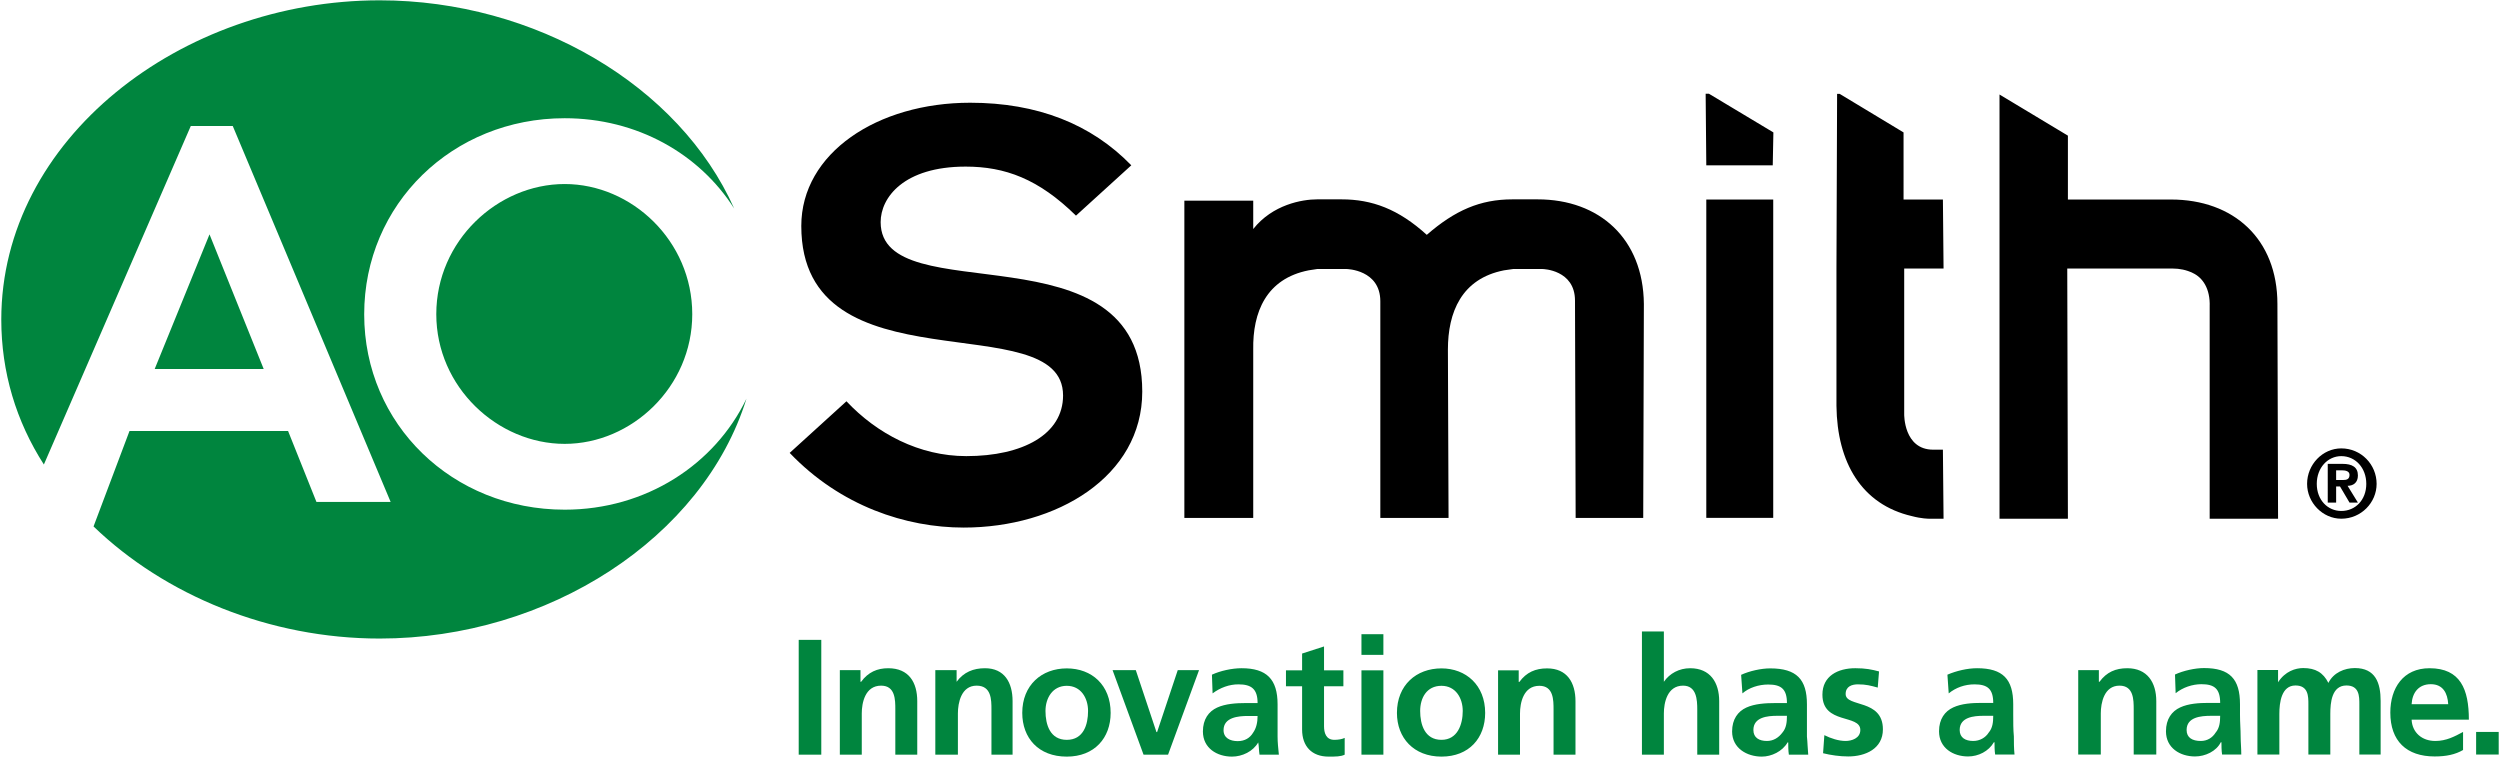
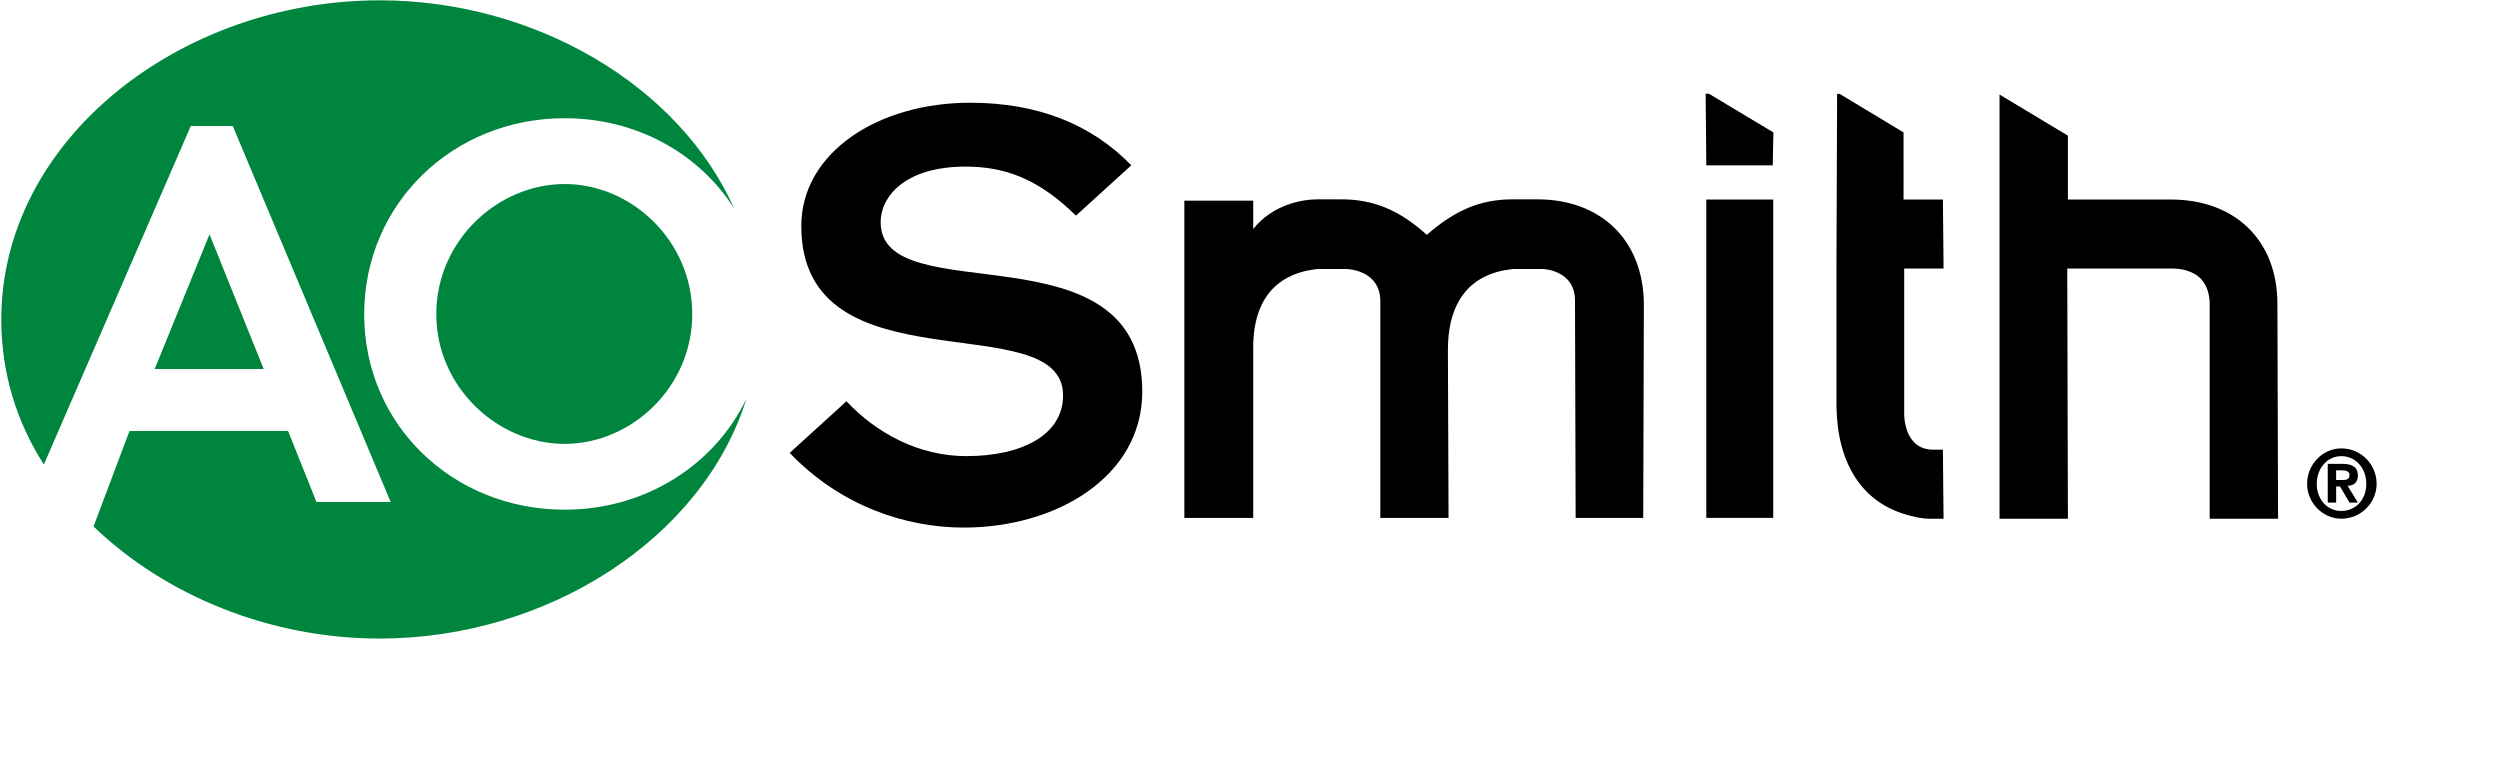
<svg xmlns="http://www.w3.org/2000/svg" version="1.2" viewBox="0 0 1550 470" width="1550" height="470">
  <style>.a{fill:#00853e}</style>
-   <path fill-rule="evenodd" class="a" d="m509.2 396.7v71.2h-14v-71.2zm11.5 18.8h12.8v7.2h0.4c4.4-6 10-8.4 16.8-8.4 12.8 0 18 8.8 18 20.4v33.2h-13.6v-28c0-6 0-14.8-8.8-14.8-10 0-12 10.8-12 17.2v25.6h-13.6zm59.2 0h13.2v7.2c4.4-6 10.4-8.4 17.6-8.4 12 0 17.1 8.8 17.1 20.4v33.2h-13.1v-28c0-6 0-14.8-9.2-14.8-9.6 0-11.6 10.8-11.6 17.2v25.6h-14zm81.5-1.1c15.6 0 27.2 10.4 27.2 27.6 0 15.5-10 27.1-27.2 27.1-17.6 0-27.6-11.6-27.6-27.1 0-17.2 12-27.6 27.6-27.6zm0 44.3c10.4 0 13.2-9.5 13.2-17.9 0-8-4.4-15.6-13.2-15.6-8.8 0-13.2 7.6-13.2 15.6 0 8.4 2.8 17.9 13.2 17.9z" />
-   <path fill-rule="evenodd" class="a" d="m689.8 415.5h14.4l12.8 38.4h0.4l12.8-38.4h13.2l-19.2 52.4h-15.2zm61.6 2.8c5.2-2.4 12.4-4 18.4-4 15.5 0 22.3 6.8 22.3 22.4v20c0 3.6 0.4 7.2 0.8 11.2h-12c-0.4-2.4-0.4-6-0.8-7.6-3.2 5.6-9.9 8.8-16.3 8.8-9.2 0-18-5.2-18-15.6 0-7.6 3.6-12.4 8.8-14.8 5.2-2.4 12-2.8 17.6-2.8h7.5c0-8.8-3.9-11.6-11.9-11.6-5.6 0-11.2 2-16 5.6zm16 41.2c4.4 0 7.6-2 9.5-5.2 2-2.8 2.8-6.4 2.8-10.4h-5.9c-6 0-15.2 0.8-15.2 8.8 0 4.8 4 6.8 8.8 6.8zm39.9-34h-10v-9.9h10v-10.4l13.6-4.4v14.8h12v9.9h-12v24.8c0 4 1.2 8.4 6.4 8.4 2.4 0 4.8-0.4 6.4-1.2v10.4c-2.4 1.2-5.6 1.2-10 1.2-10.4 0-16.4-6.4-16.4-16.8zm36.8 42.4v-52.3h13.6v52.3zm0-61.9v-12.8h13.6v12.8zm49.6 8.4c15.2 0 27.1 10.4 27.1 27.6 0 15.5-9.9 27.1-27.1 27.1-17.2 0-27.6-11.6-27.6-27.1 0-17.2 12-27.6 27.6-27.6zm0 44.3c10 0 13.2-9.6 13.2-17.9 0-8-4.4-15.6-13.2-15.6-9.2 0-13.2 7.6-13.2 15.6 0 8.3 2.8 17.9 13.2 17.9zm35.1-43.1h12.8v7.2h0.4c4.4-6 10-8.4 17.2-8.4 12.4 0 17.6 8.8 17.6 20.4v33.1h-13.6v-27.9c0-6 0-14.8-8.8-14.8-10 0-12 10.8-12 17.2v25.5h-13.6zm89.2-24.1h13.6v31.2c3.6-5.2 9.5-8.4 16.3-8.4 12.4 0 18 8.8 18 20.4v33.2h-13.6v-28c0-6-0.4-14.8-8.8-14.8-9.9 0-11.9 10.8-11.9 17.2v25.6h-13.6zm61.5 26.9c5.2-2.4 12.4-4 18-4 16.4 0 22.8 6.8 22.8 22.3v20c0.4 3.6 0.4 7.2 0.8 11.2h-12c-0.4-2.4-0.4-6-0.4-7.6h-0.4c-3.2 5.6-10 8.8-16 8.8-9.2 0-18.4-5.2-18.4-15.6 0-7.6 3.6-12.4 8.8-14.8 5.2-2.4 12-2.8 18-2.8h7.2c0-8.7-3.6-11.5-11.6-11.5-6 0-12 2-16 5.5zm16 41c4 0 7.2-2 9.6-5.2 2.4-2.8 2.8-6.4 2.8-10.4h-6c-6 0-14.8 0.8-14.8 8.8 0 4.8 3.6 6.8 8.4 6.8zm68.7-33.1c-4.4-1.2-7.2-2-12.3-2-3.6 0-7.6 1.2-7.6 6 0 8.4 23.1 2.8 23.1 21.9 0 12-10.8 16.8-21.5 16.8-5.2 0-10.8-0.8-15.6-2l0.8-11.2c4 2 8.8 3.6 13.2 3.6 3.6 0 9.1-1.6 9.1-6.8 0-10-23.5-3.2-23.5-21.9 0-11.6 9.6-16.4 20.4-16.4 6.3 0 10.3 0.8 14.7 2zm43.2-8c5.6-2.4 12.4-4 18.4-4 16 0 22.4 6.8 22.4 22.3v6.4c0 5.2 0 9.2 0.4 13.6 0 3.6 0 7.2 0.4 11.2h-12c-0.4-2.4-0.4-6-0.4-7.6h-0.4c-3.2 5.6-9.6 8.8-16 8.8-9.2 0-18-5.2-18-15.6 0-7.6 3.6-12.4 8.8-14.8 5.2-2.4 11.6-2.8 17.6-2.8h7.2c0-8.7-3.6-11.5-11.6-11.5-6 0-11.6 2-16 5.6zm16 41.1c4 0 7.6-2 9.6-5.2 2.4-2.8 2.8-6.4 2.8-10.4h-6c-6 0-14.8 0.8-14.8 8.8 0 4.8 3.6 6.8 8.4 6.8zm65.1-43.9h12.8v7.2h0.4c4.4-6 10-8.4 17.2-8.4 12.4 0 18 8.8 18 20.4v33.1h-14v-27.9c0-6 0-14.8-8.8-14.8-9.6 0-11.6 10.8-11.6 17.2v25.5h-14zm60 2.7c5.2-2.4 12.4-4 18-4 16 0 22.3 6.8 22.3 22.4v6.4c0 5.2 0.4 9.2 0.4 13.6 0 3.6 0.4 7.2 0.4 11.2h-11.9c-0.4-2.4-0.4-6-0.4-7.6h-0.4c-2.8 5.6-9.6 8.8-16 8.8-9.2 0-18-5.2-18-15.6 0-7.6 3.6-12.4 8.8-14.8 5.2-2.4 11.6-2.8 17.6-2.8h7.2c0-8.8-3.6-11.6-11.6-11.6-5.6 0-11.6 2-16 5.6zm16 41.2c4 0 7.2-2 9.2-5.2 2.4-2.8 2.8-6.4 2.8-10.4h-5.6c-6.4 0-15.2 0.8-15.2 8.8 0 4.8 3.6 6.8 8.8 6.8zm35.1-44h12.8v7.6c4.4-6.8 10.8-8.8 15.6-8.8 7.6 0 12.4 2.8 15.6 9.2 3.2-6.4 10-9.2 16.4-9.2 12.8 0 16 9.2 16 20.4v33.2h-13.2v-31.2c0-4.8 0-11.6-8-11.6-9.2 0-10 10.8-10 17.6v25.2h-13.6v-31.2c0-4.8 0-11.6-8-11.6-8.8 0-10 10.8-10 17.6v25.2h-13.6zm127.5 49.6c-4.8 2.8-10.4 4-17.6 4-17.5 0-27.5-9.6-27.5-27.2 0-15.2 8-27.5 24.3-27.5 19.2 0 24.4 13.1 24.4 31.9h-35.5c0.4 8 6.4 13.2 14.7 13.2 6.8 0 12-2.8 17.2-5.6zm-9.2-28.4c-0.4-6.8-3.2-12.4-10.8-12.4-7.5 0-11.5 5.2-11.9 12.4zm31.3 17.2v14h-14v-14z" />
  <path fill-rule="evenodd" d="m1019.2 188.4c-0.4-40.4-27.5-64.8-65.9-64.8h-15.6c-20 0-35.6 6.8-53.1 22-17.6-16-34-22-52.8-22h-15.2c-9.2 0-27.6 3.2-39.6 18.4v-17.6h-42.7v196.7h42.7v-104.3c-0.4-23.2 8-44 34.4-49.2 2.8-0.4 5.2-0.8 5.2-0.8h18.4c0 0 20.8 0.4 20.8 20v134.3h42.3l-0.4-104.3c0-23.2 8.4-44 34.8-49.2l5.6-0.8h18.4c0 0 20 0.4 20 19.6l0.4 134.7h41.9z" />
  <path fill-rule="evenodd" d="m1346 123.7h-63.9v-39.6l-42.4-25.5v263h42.4l-0.4-155.1h65.5c4 0 8.4 0.8 12.4 2.8 6 2.8 10.8 9.6 10.4 20.8v131.5h42.4l-0.4-133.1c0-40.4-27.2-64.8-66-64.8zm-165.8-41.6l-39.6-23.9h-1.6l-0.4 108.3v85.1c0.4 35.2 15.6 61.2 46.8 68.4 6 1.6 10.4 1.6 10.4 1.6h9.2l-0.4-42.8h-6c-18.4 0-18-22-18-22v-90.3h24.4l-0.4-42.8h-24.4zm-120.7-24h-2l0.4 44.4h41.2l0.4-20.4zm-1.6 65.6v197.4h41.5v-197.4zm-568.3 157.1c31.6 33.1 72.3 46.3 107.9 46.3 57.6 0 110.7-31.6 110.7-84.3 0-105.1-162.2-48.4-162.2-105.1 0-15.2 14.3-34.4 52.7-34.4 24.4 0 45.2 7.6 68.4 30.4l34.3-31.2c-24.8-25.6-58.3-38.8-99.9-38.8-57.5 0-104.7 31.2-104.7 76.4 0 103.1 162.3 48.3 162.3 105.1 0 24-24.8 37.6-60 37.6-29.2 0-55.5-14-74.3-34z" />
  <path d="m1451.6 278c12.3 0 21.9 10 21.9 22 0 11.6-9.6 21.6-21.9 21.6-11.6 0-21.2-10-21.2-21.6 0-12 9.6-22 21.2-22zm0 38.8c8.7 0 15.5-6.8 15.5-16.8 0-10-6.8-17.2-15.5-17.2-8.4 0-15.2 7.2-15.2 17.2 0 10 6.8 16.8 15.2 16.8zm-8.4-29.2h9.2c5.9 0 9.5 2 9.5 7.2 0 4.4-2.8 6.4-6.4 6.4l6.4 10.4h-5.2l-5.9-10h-2.4v10h-5.2zm9.6 10c2 0 3.9-0.4 3.9-3.2 0-2.4-2.7-2.8-4.7-2.8h-3.6v6z" />
  <path class="a" d="m350.1 316c-69.5 0-124.3-52.8-124.3-121.1 0-68.4 54.8-121.6 124.3-121.6 44.8 0 83.5 22 105.1 56-34-76.3-123.5-129.1-219.8-129.1-123.5 0-234.6 86.3-234.6 197.9 0 32.7 9.2 63.1 26.4 89.9l91.1-209.9h26l97.9 233.1h-46l-17.6-44h-98.3l-22.3 59.2c44.3 42.7 109.1 69.5 177.4 69.5 104.3 0 200.6-62.3 227.4-148.7-19.6 40.8-62.3 68.8-112.7 68.8zm-254.2-87.2h67.6l-33.6-83.5zm174.6-34c0 45.2 38 80.4 79.6 80.4 41.5 0 79.1-35.2 79.1-80.4 0-45.5-37.6-80.7-79.1-80.7-41.6 0-79.6 35.2-79.6 80.7z" />
</svg>